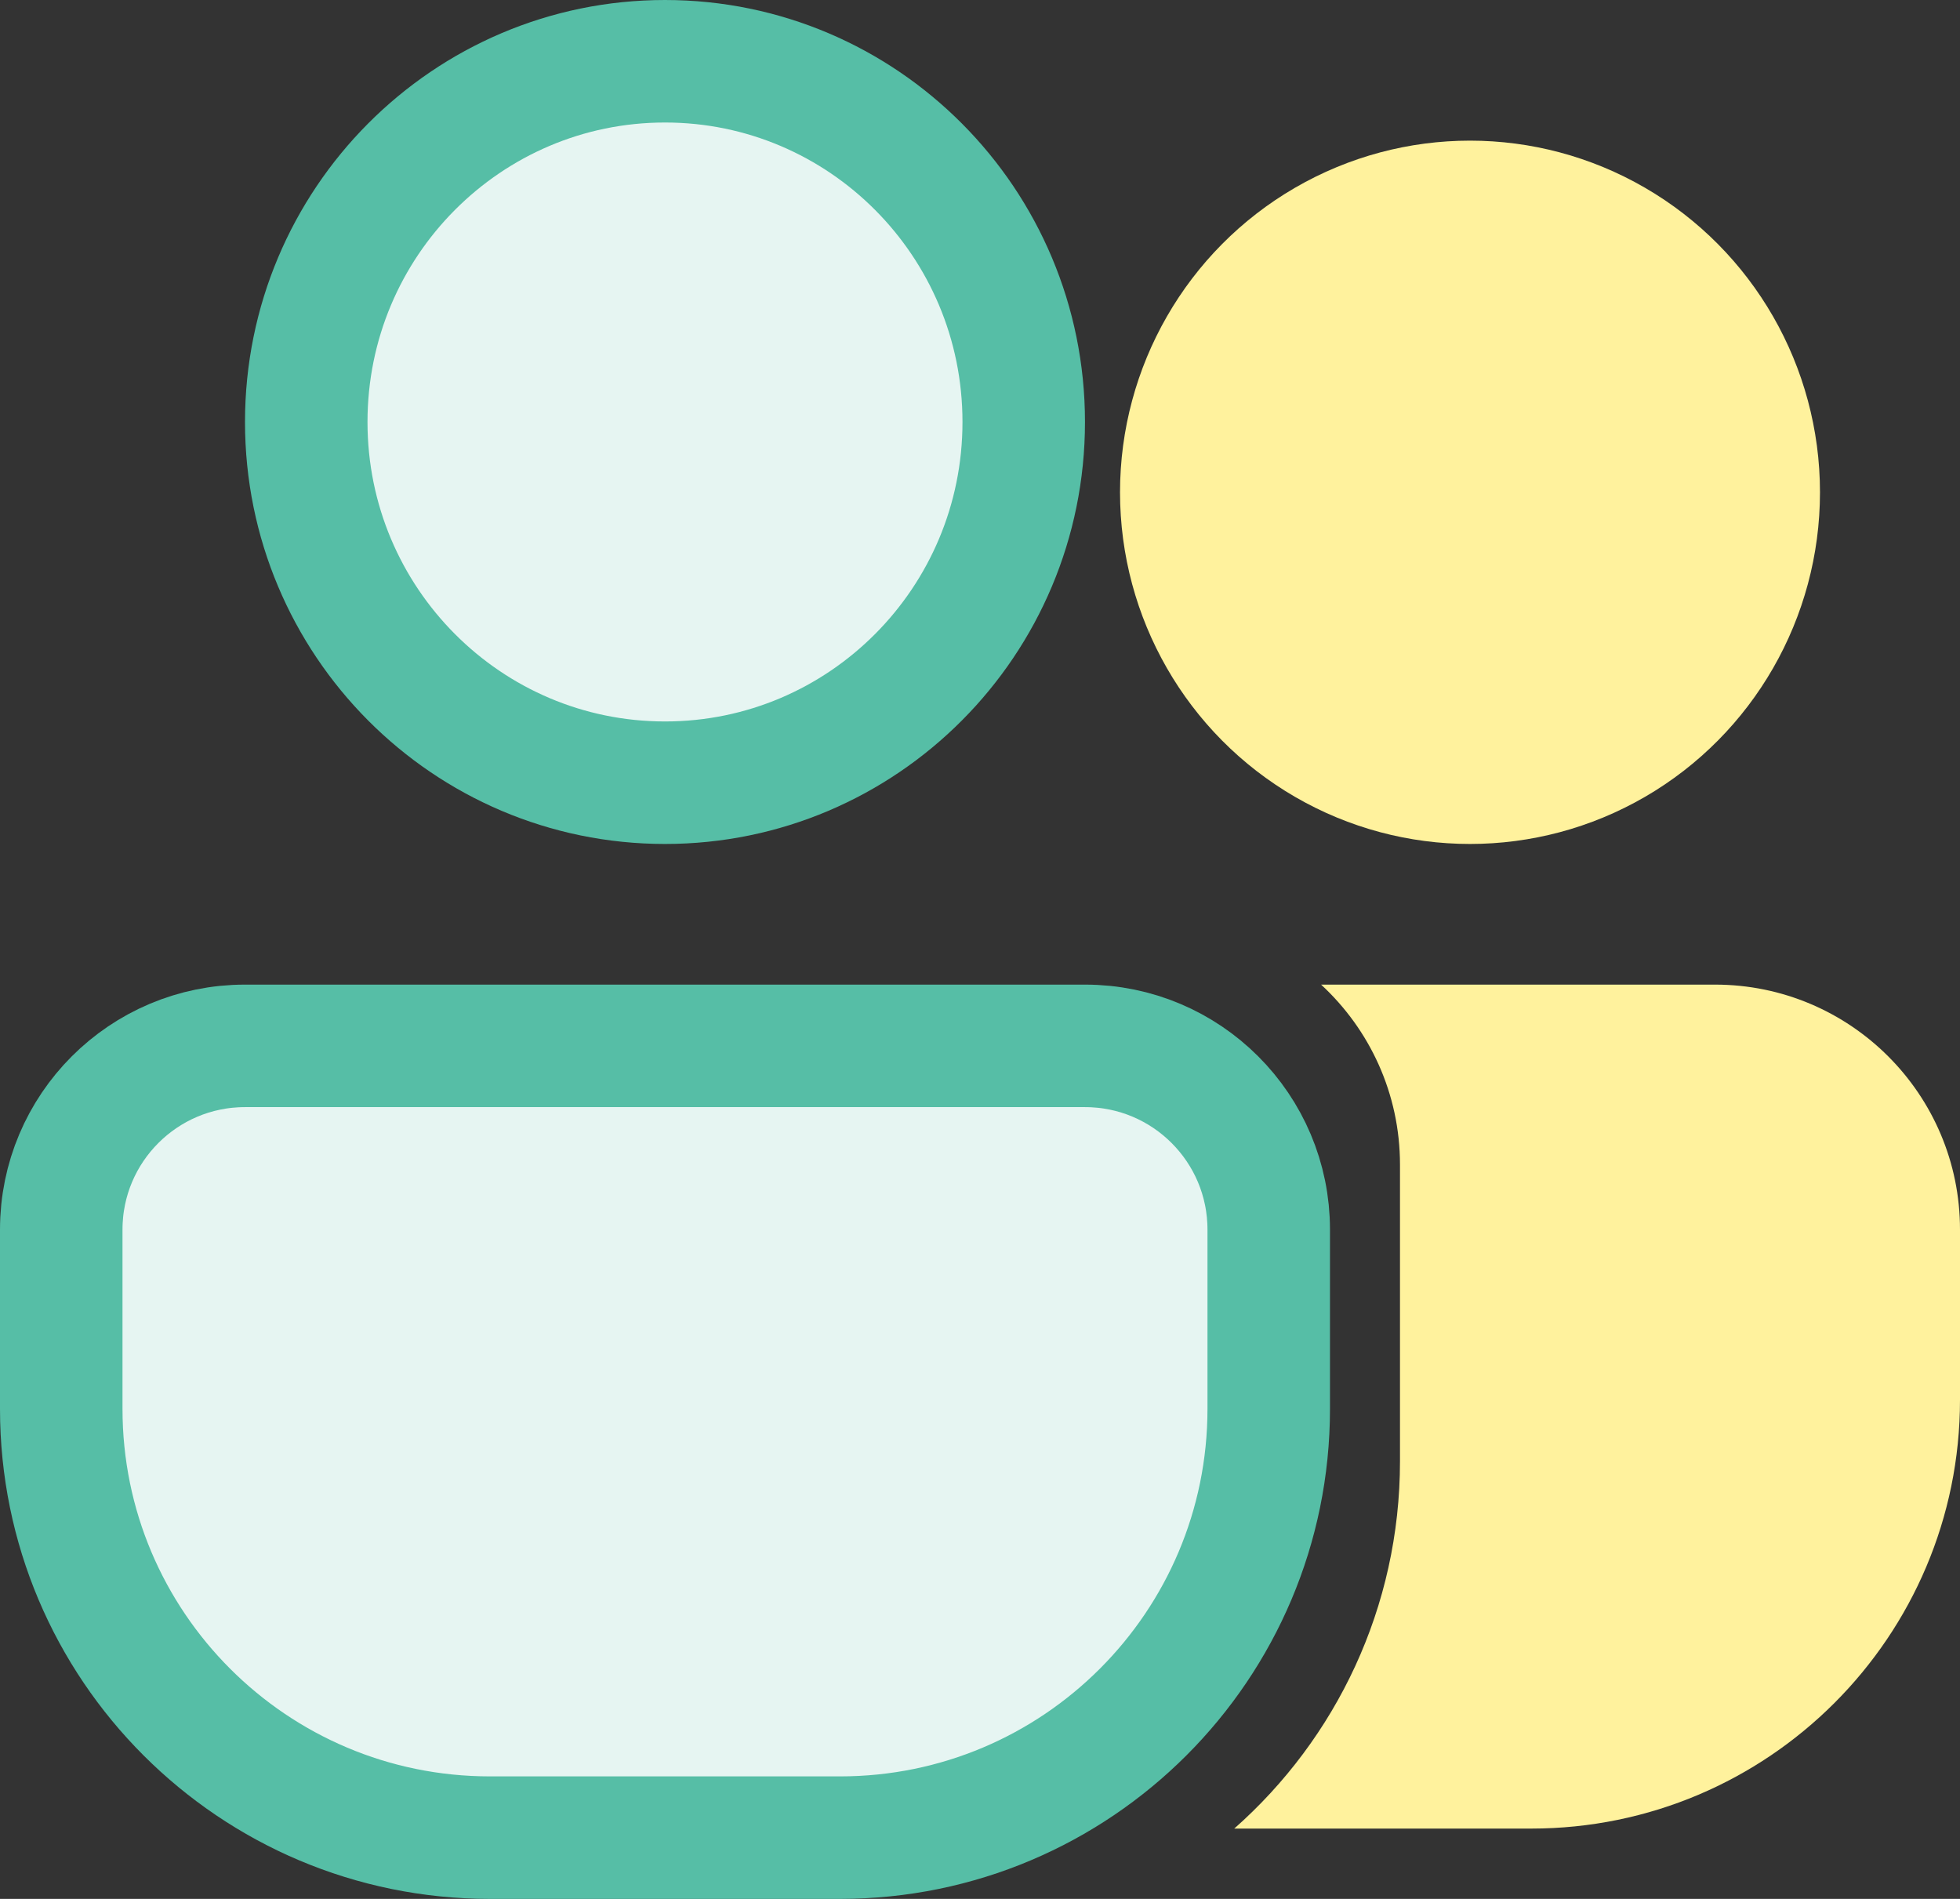
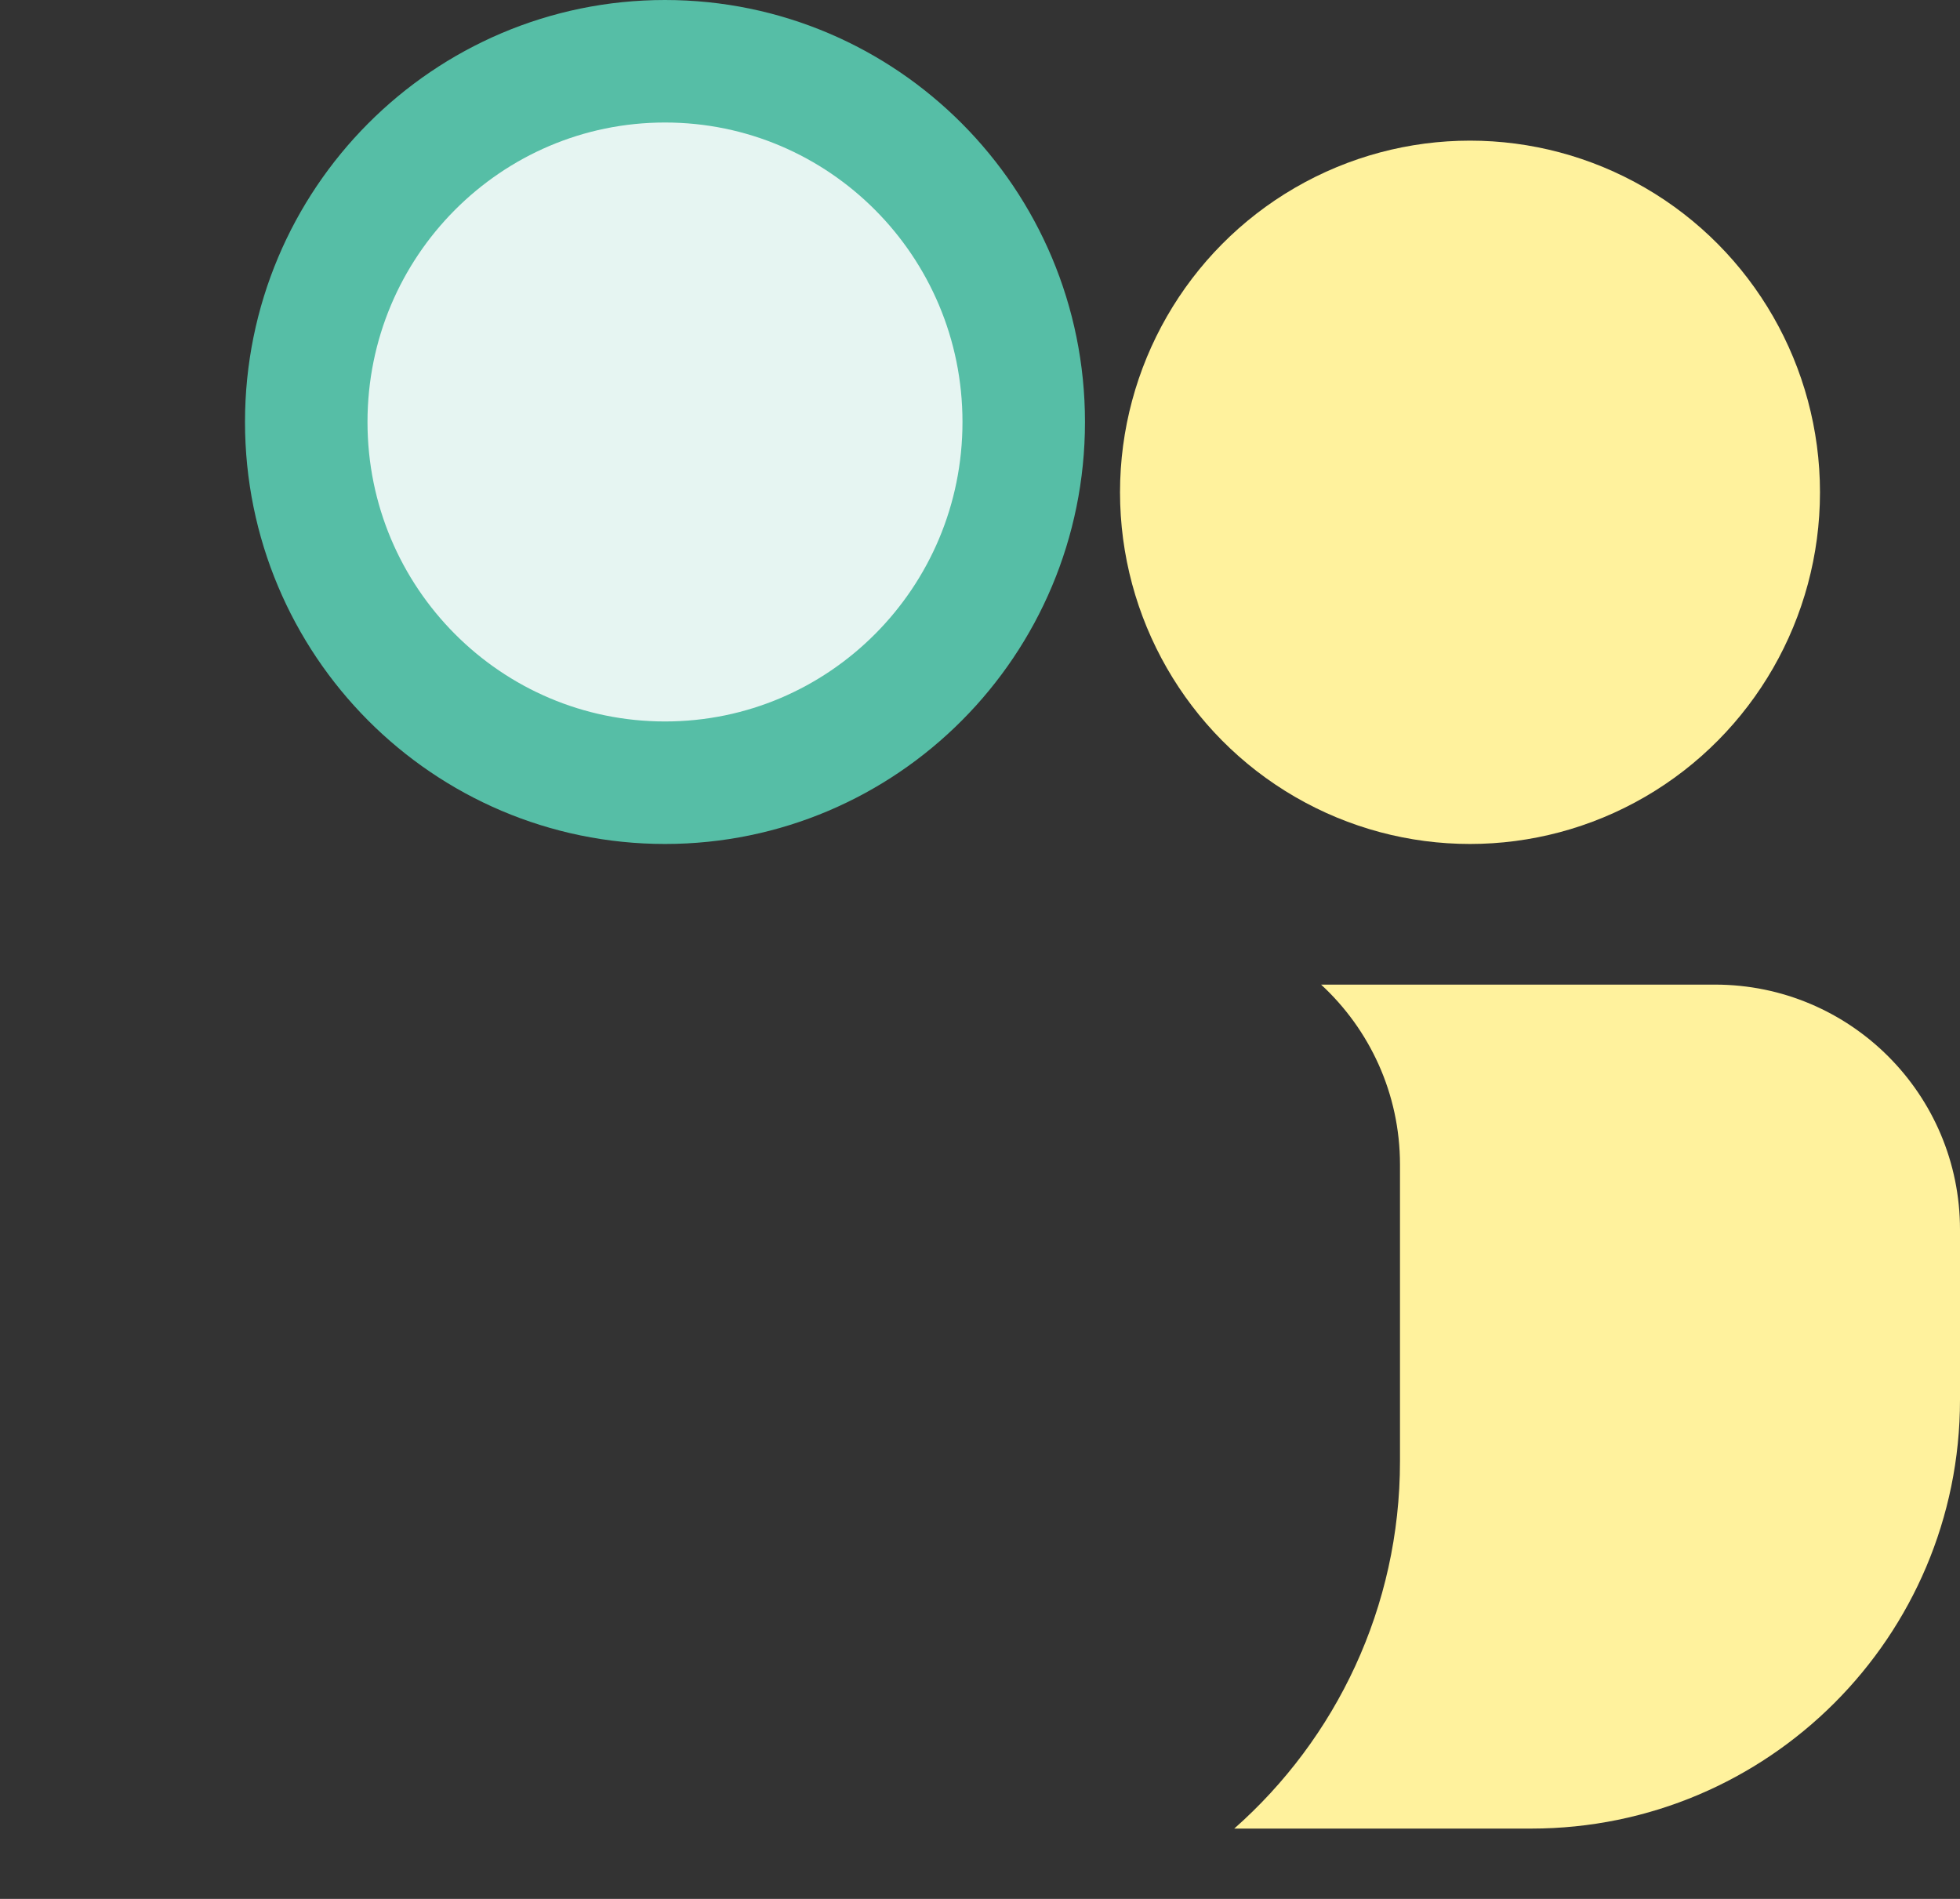
<svg xmlns="http://www.w3.org/2000/svg" width="32" height="31" viewBox="0 0 32 31" fill="none">
  <rect x="0" y="0" width="32" height="31" fill="#333333" stroke="none" />
-   <path d="M1 20.074C1 18.417 2.343 17.074 4 17.074H17.714C19.371 17.074 20.714 18.417 20.714 20.074V23C20.714 26.866 17.58 30 13.714 30H8C4.134 30 1 26.866 1 23V20.074Z" fill="#E6F5F2" stroke="#56BEA6" stroke-width="2" />
  <path fill-rule="evenodd" clip-rule="evenodd" d="M20.151 29.852H25C28.866 29.852 32 26.718 32 22.852V20.074C32 17.865 30.209 16.074 28 16.074H21.569C22.361 16.805 22.857 17.852 22.857 19.014V23.854C22.857 26.242 21.811 28.386 20.151 29.852Z" fill="#FFF29D" />
  <path d="M16.714 6.889C16.714 10.146 14.088 12.778 10.857 12.778C7.627 12.778 5 10.146 5 6.889C5 3.632 7.627 1 10.857 1C14.088 1 16.714 3.632 16.714 6.889Z" fill="#E6F5F2" stroke="#56BEA6" stroke-width="2" />
  <ellipse cx="24" cy="8.037" rx="5.714" ry="5.741" fill="#FFF29D" />
</svg>